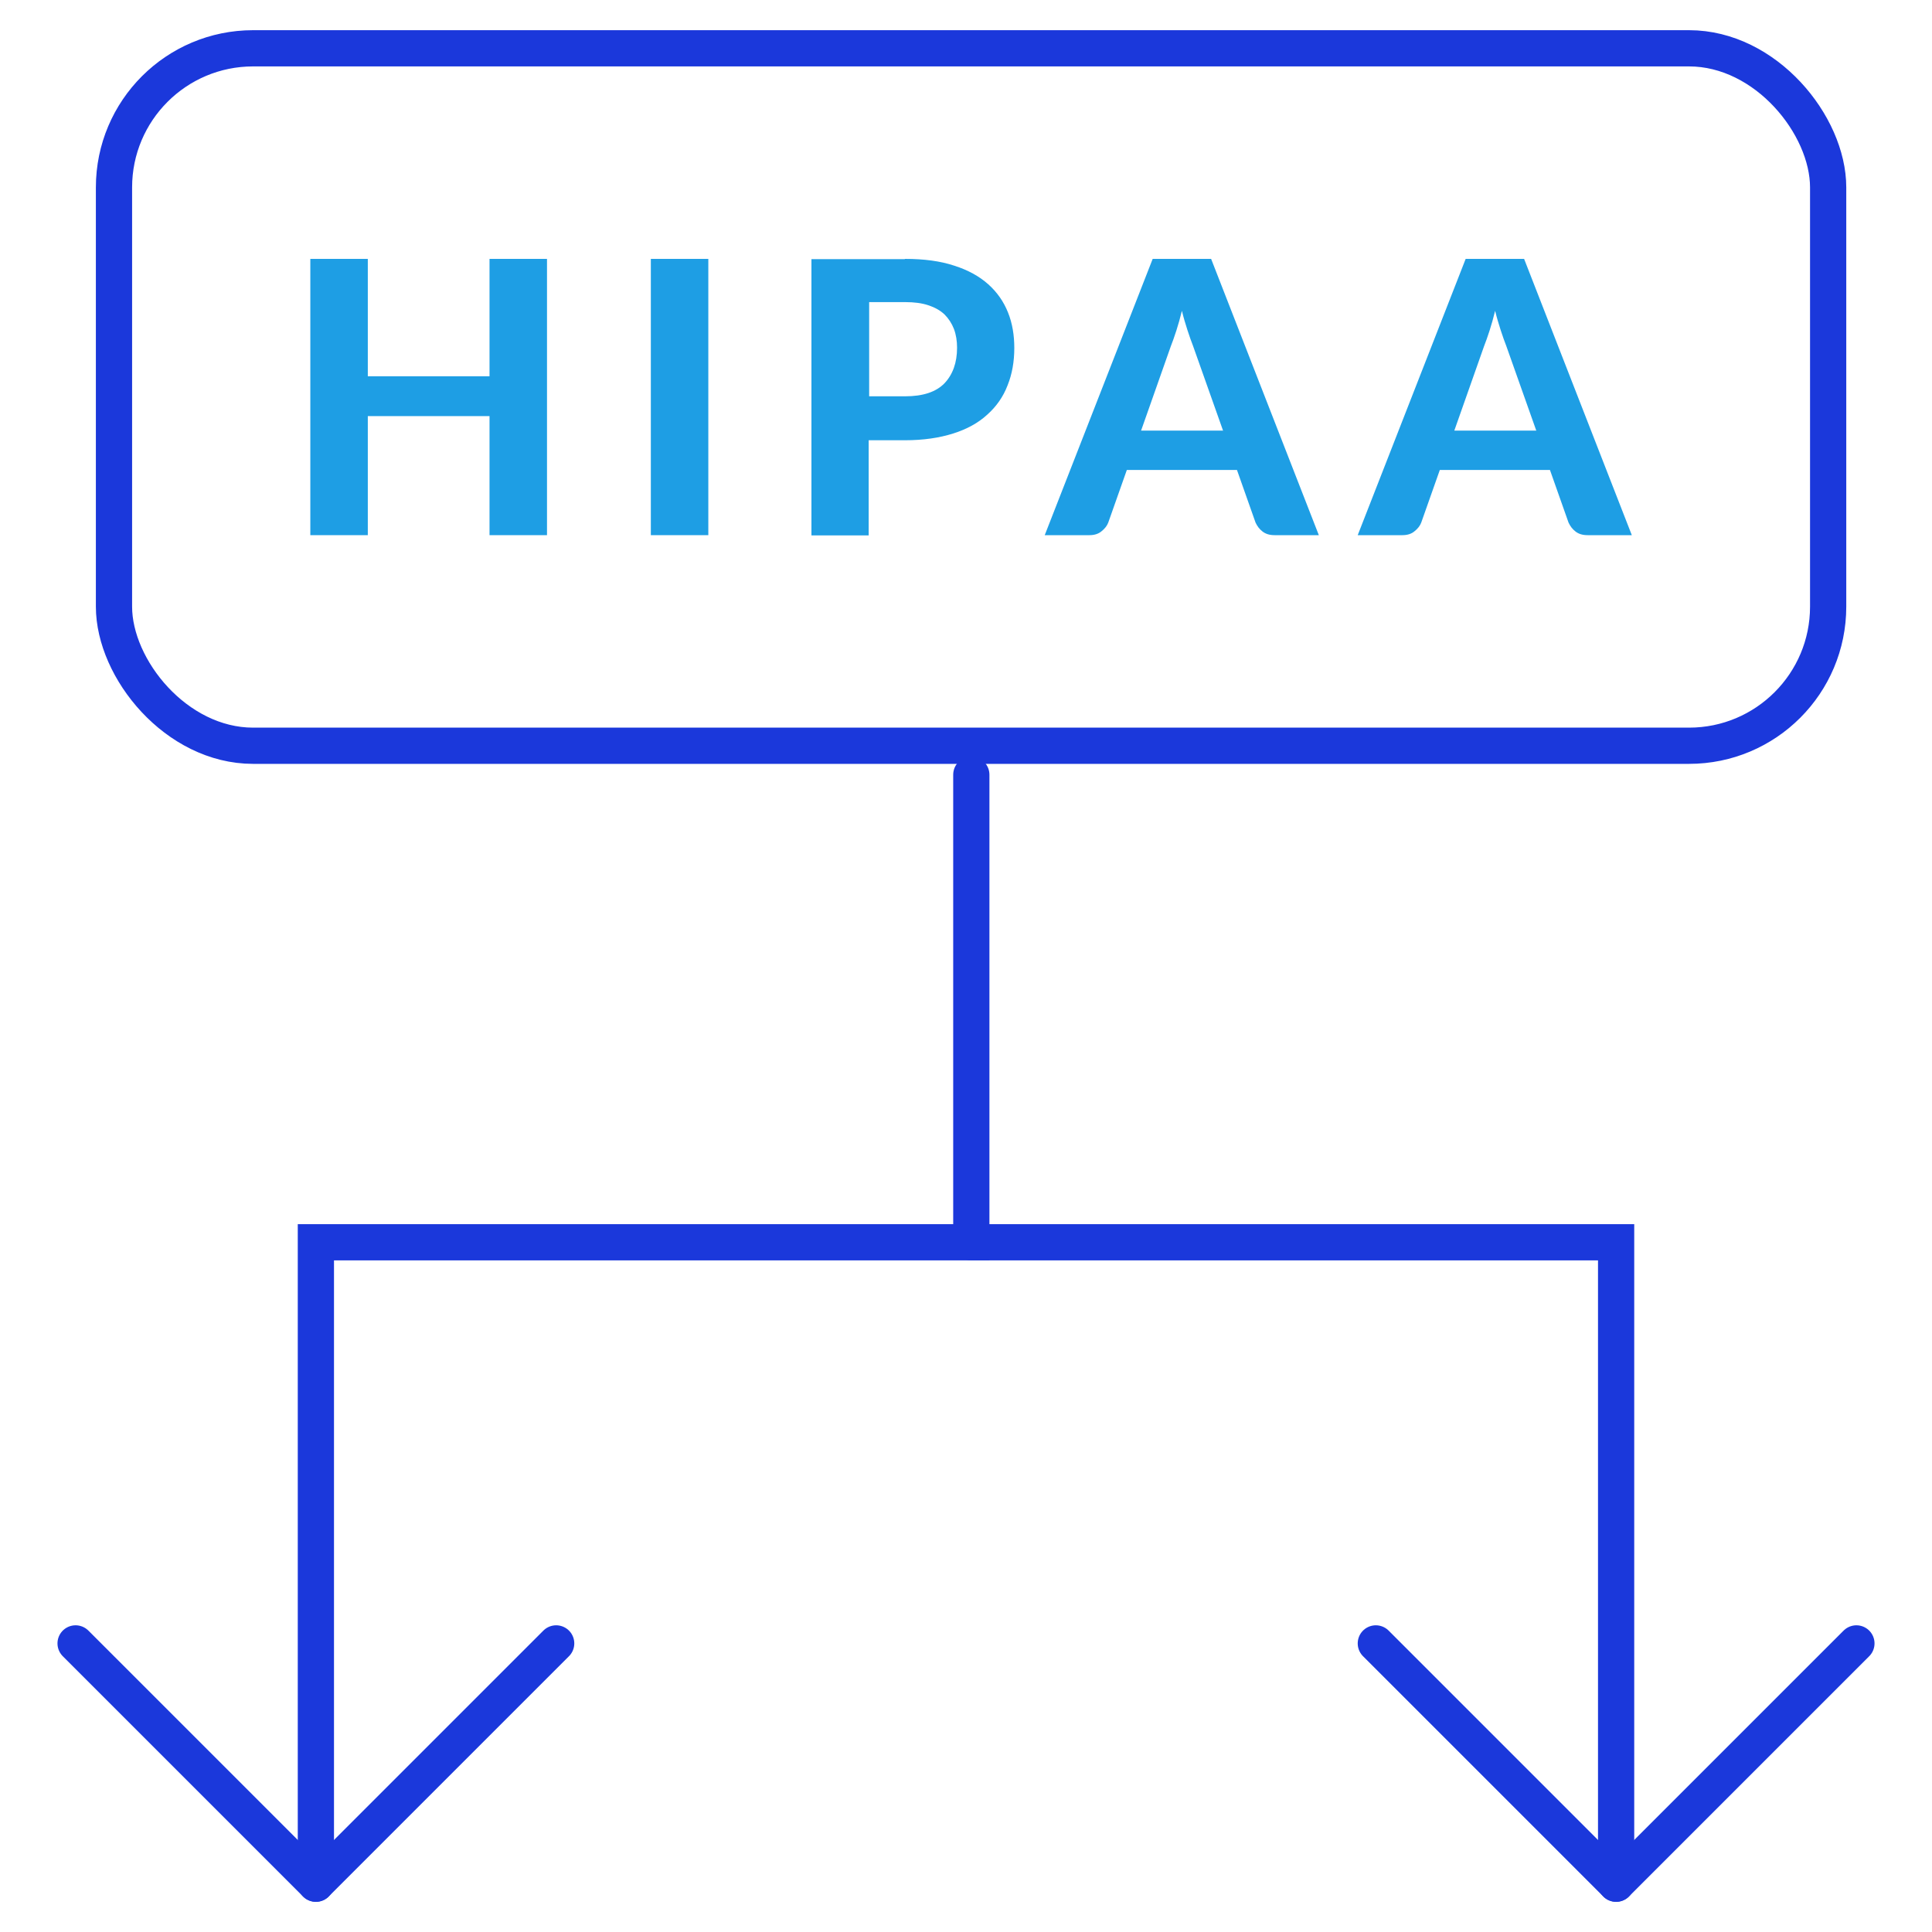
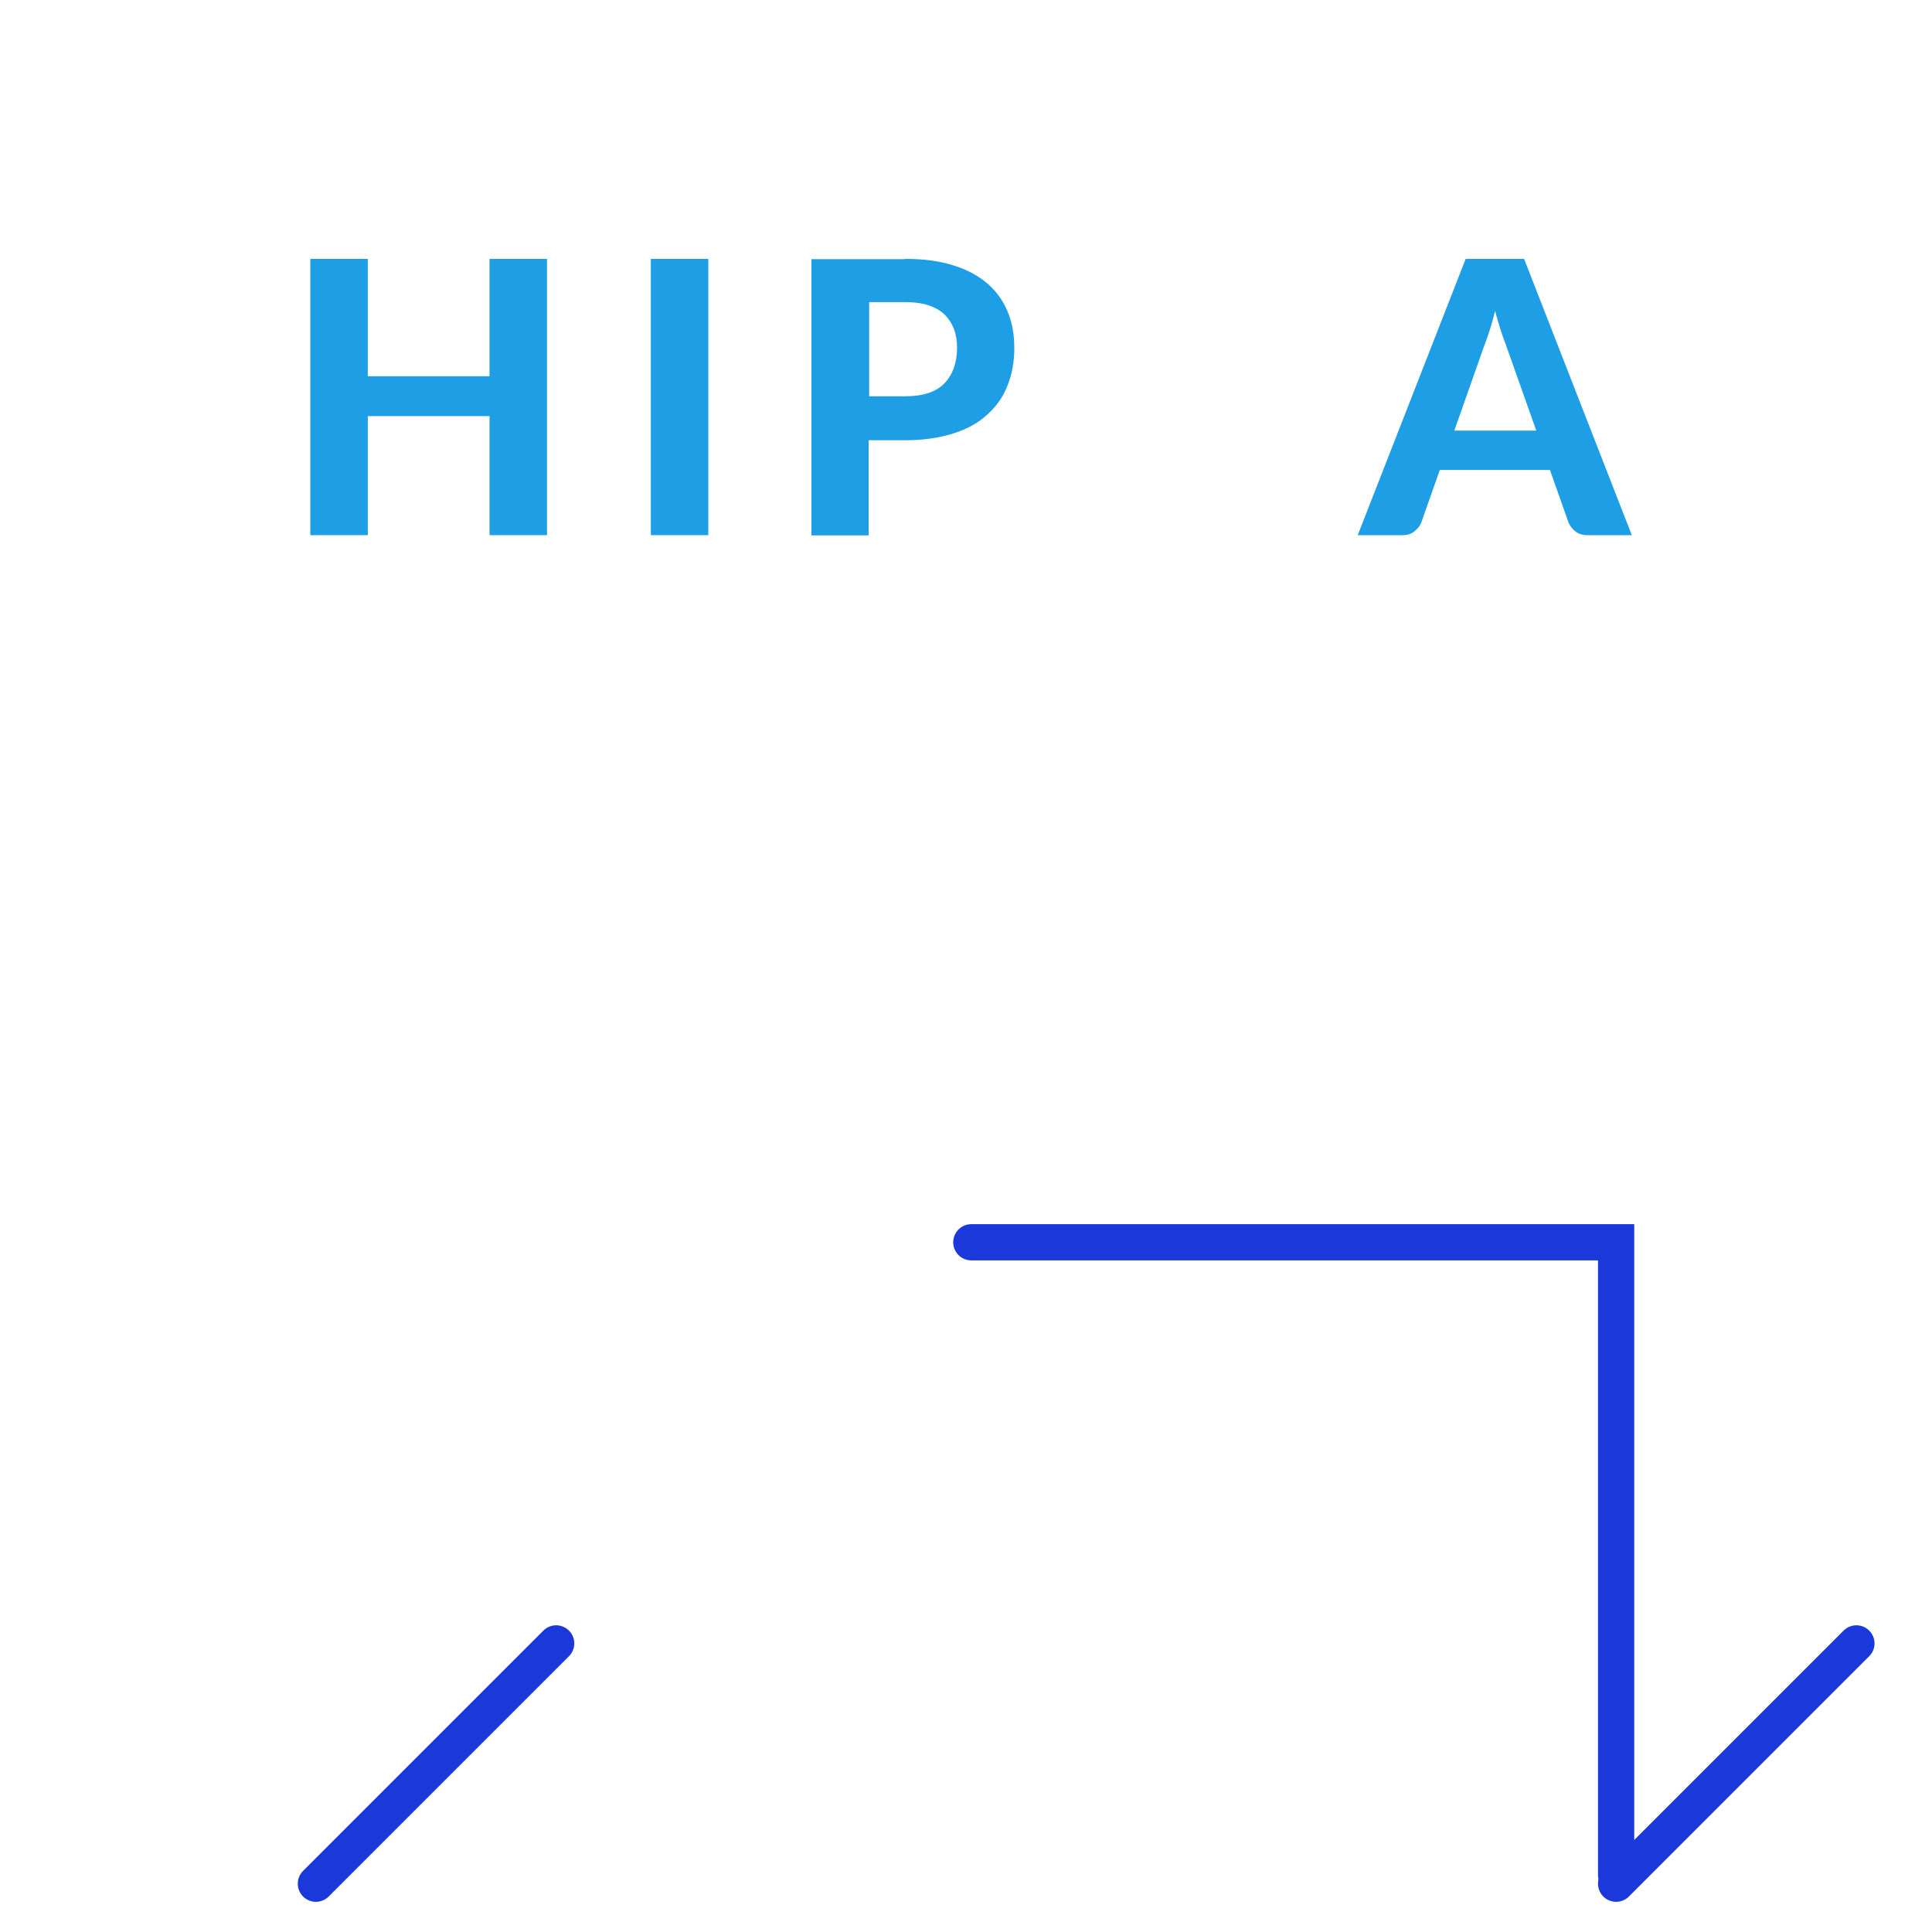
<svg xmlns="http://www.w3.org/2000/svg" id="Layer_1" viewBox="0 0 80 80">
  <defs>
    <style>.cls-1{fill:none;stroke:#1b38db;stroke-linecap:round;stroke-miterlimit:10;stroke-width:1.5px;}.cls-2{fill:#1e9ee4;stroke-width:0px;}</style>
  </defs>
  <path class="cls-2" d="M22.65,10.72v11.44h-2.38v-4.93h-5.04v4.93h-2.38v-11.44h2.38v4.86h5.04v-4.86h2.38Z" />
-   <path class="cls-2" d="M29.33,22.16h-2.38v-11.44h2.38v11.44Z" />
+   <path class="cls-2" d="M29.33,22.16h-2.38v-11.44h2.38Z" />
  <path class="cls-2" d="M37.48,10.72c.78,0,1.46.09,2.03.28.57.18,1.04.44,1.41.77.37.33.64.72.82,1.17.18.45.26.94.26,1.47,0,.56-.09,1.08-.28,1.55-.18.47-.46.87-.84,1.21-.37.34-.84.6-1.41.78s-1.23.28-2,.28h-1.5v3.94h-2.37v-11.44h3.86ZM37.48,16.41c.74,0,1.28-.18,1.63-.54.34-.36.52-.85.52-1.47,0-.28-.04-.54-.13-.78-.09-.23-.22-.43-.39-.6-.18-.17-.4-.29-.67-.38-.27-.09-.59-.13-.95-.13h-1.5v3.9h1.5Z" />
-   <path class="cls-2" d="M54.62,22.16h-1.84c-.21,0-.37-.05-.5-.15-.13-.1-.22-.22-.29-.37l-.77-2.18h-4.56l-.77,2.18c-.05.13-.14.25-.28.36-.13.11-.3.16-.5.16h-1.85l4.47-11.44h2.42l4.46,11.44ZM50.64,17.82l-1.24-3.5c-.07-.18-.15-.4-.23-.65-.08-.25-.16-.51-.23-.8-.07.29-.15.57-.23.82-.08.25-.16.47-.23.65l-1.23,3.49h3.4Z" />
  <path class="cls-2" d="M67.58,22.16h-1.84c-.21,0-.37-.05-.5-.15-.13-.1-.22-.22-.29-.37l-.77-2.18h-4.56l-.77,2.18c-.05.13-.14.25-.28.36-.13.11-.3.16-.5.16h-1.85l4.47-11.44h2.42l4.46,11.44ZM63.61,17.82l-1.24-3.5c-.07-.18-.15-.4-.23-.65-.08-.25-.16-.51-.23-.8-.07.29-.15.57-.23.82-.08.25-.16.47-.23.65l-1.23,3.49h3.4Z" />
  <line class="cls-1" x1="76.87" y1="68.05" x2="66.92" y2="78" />
-   <line class="cls-1" x1="66.92" y1="78" x2="56.97" y2="68.05" />
  <polyline class="cls-1" points="40.22 51.44 66.92 51.44 66.92 77.63" />
-   <line class="cls-1" x1="3.13" y1="68.05" x2="13.08" y2="78" />
  <line class="cls-1" x1="13.08" y1="78" x2="23.03" y2="68.05" />
-   <polyline class="cls-1" points="13.08 77.63 13.08 51.44 40.22 51.44 40.22 32.08" />
-   <rect class="cls-1" x="4.73" y="2" width="70.98" height="28.88" rx="5.76" ry="5.76" transform="translate(80.43 32.88) rotate(-180)" />
</svg>